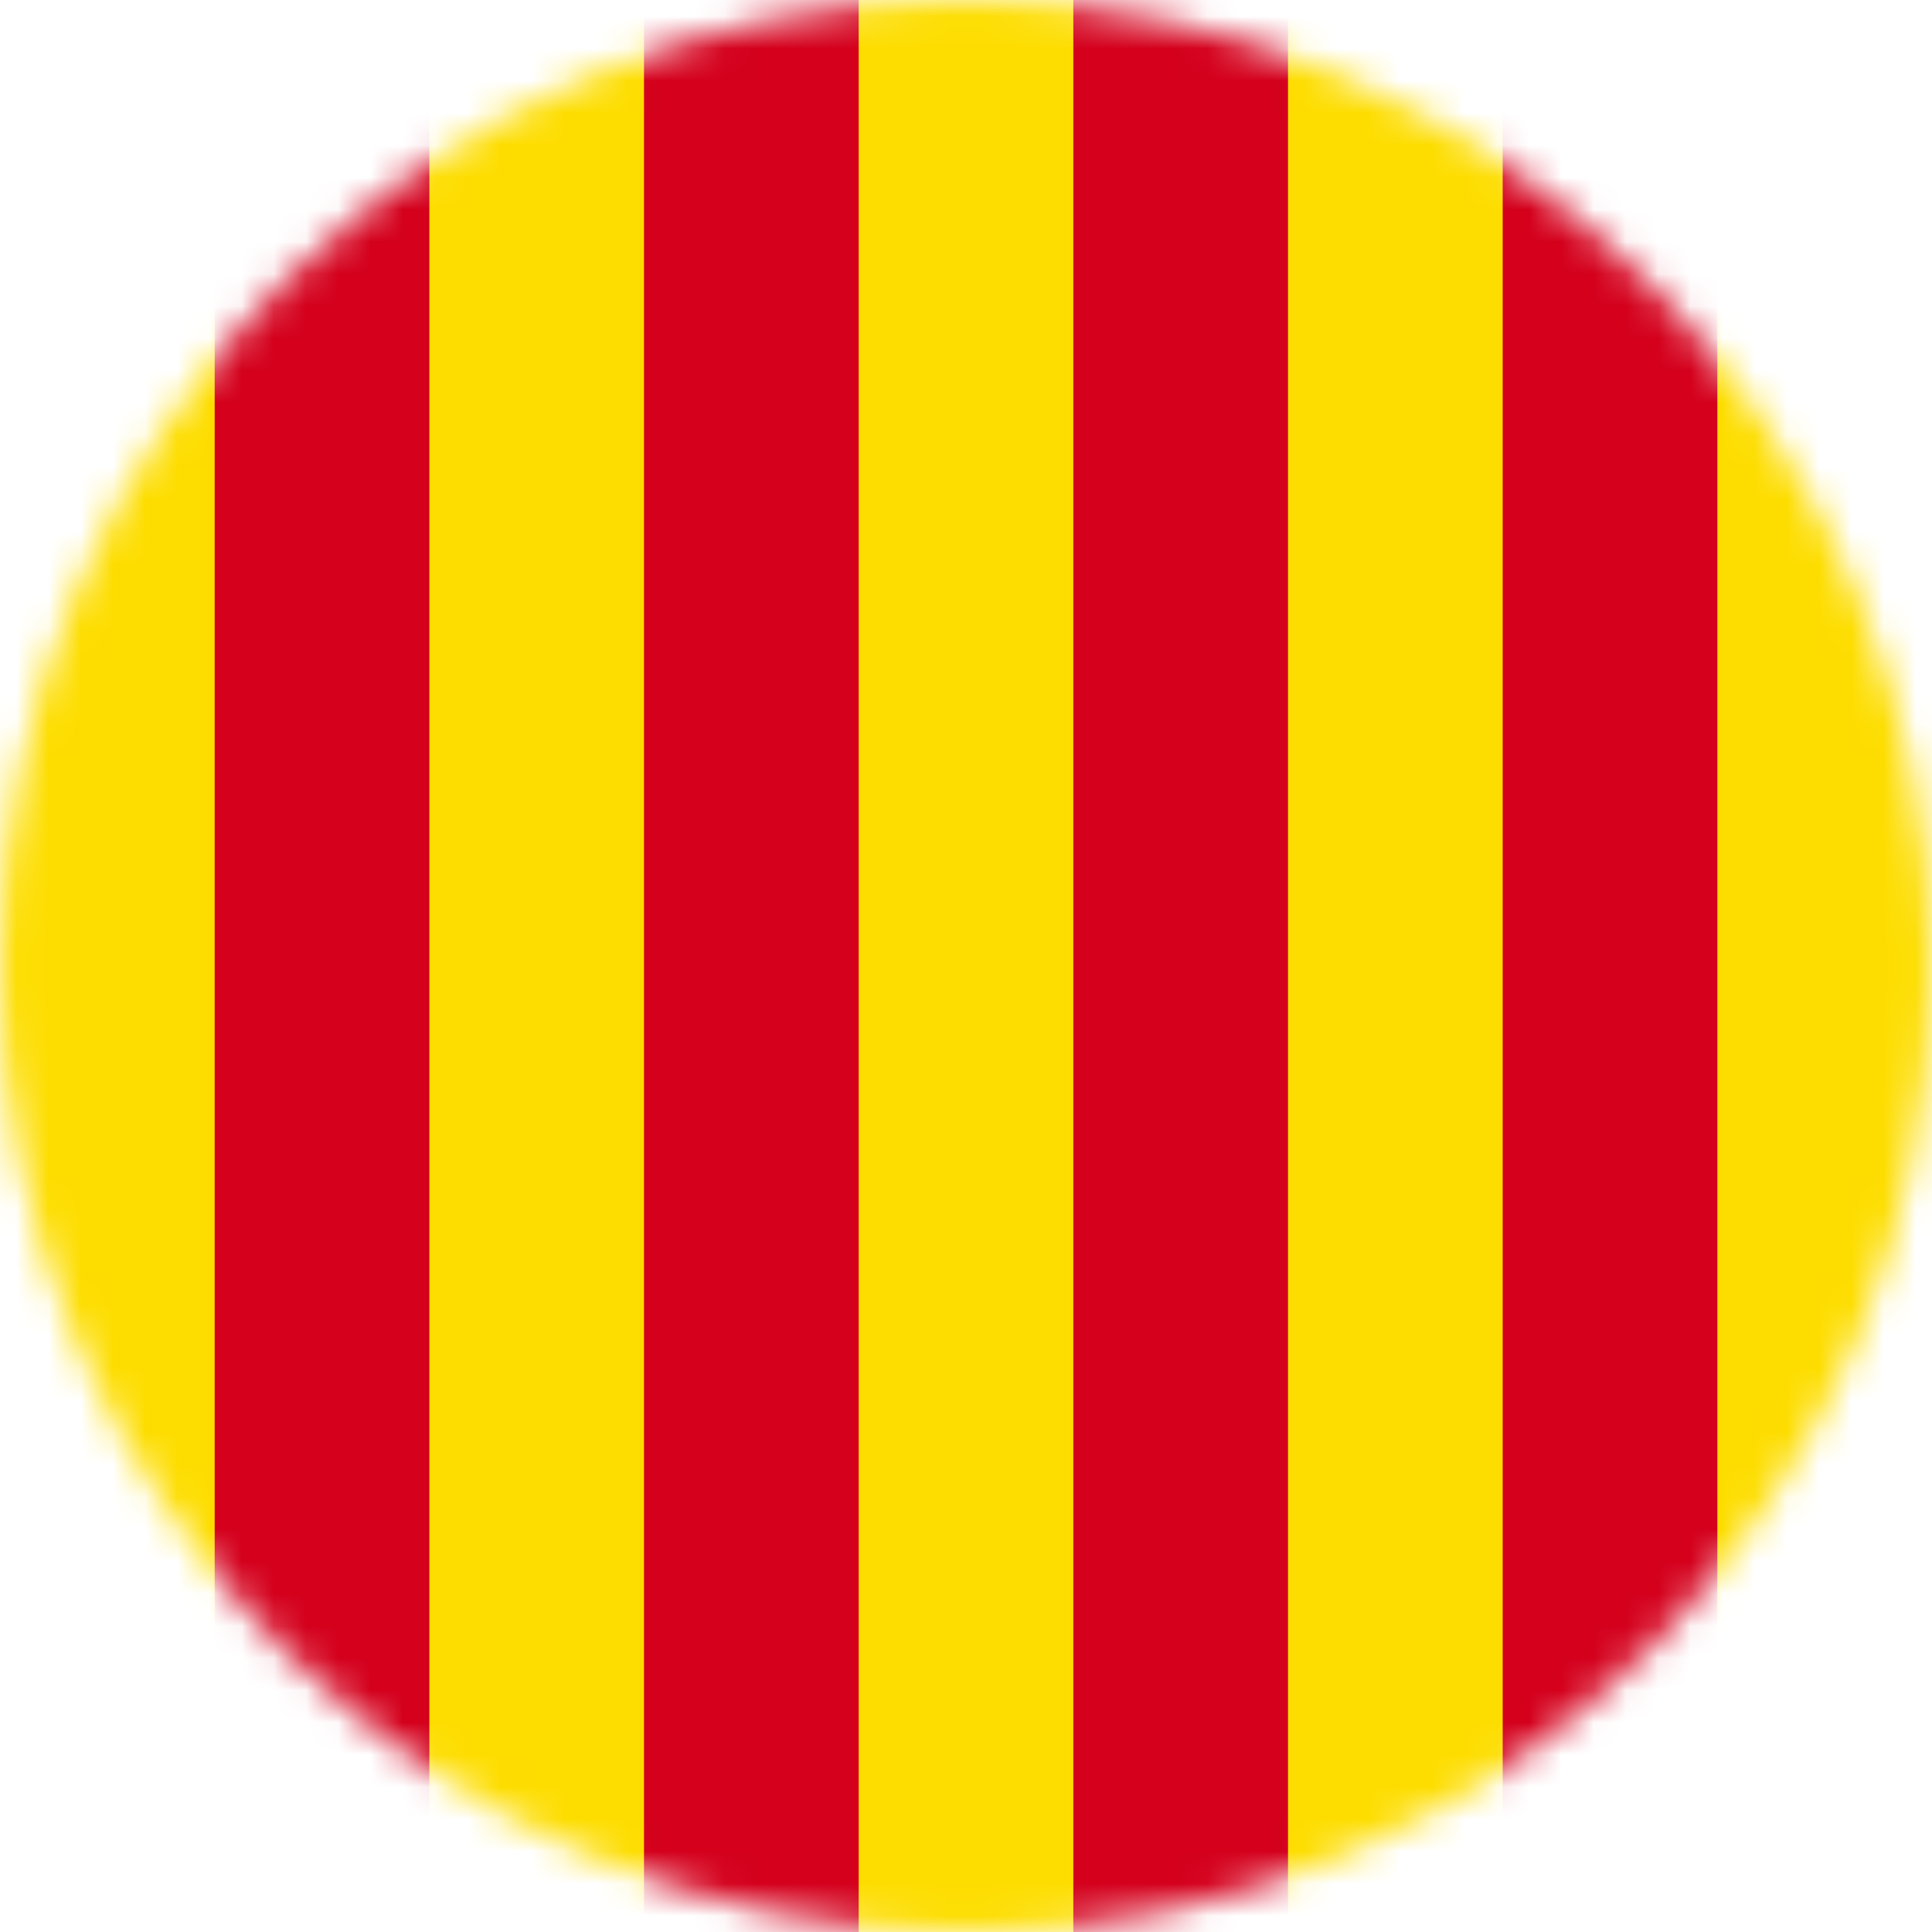
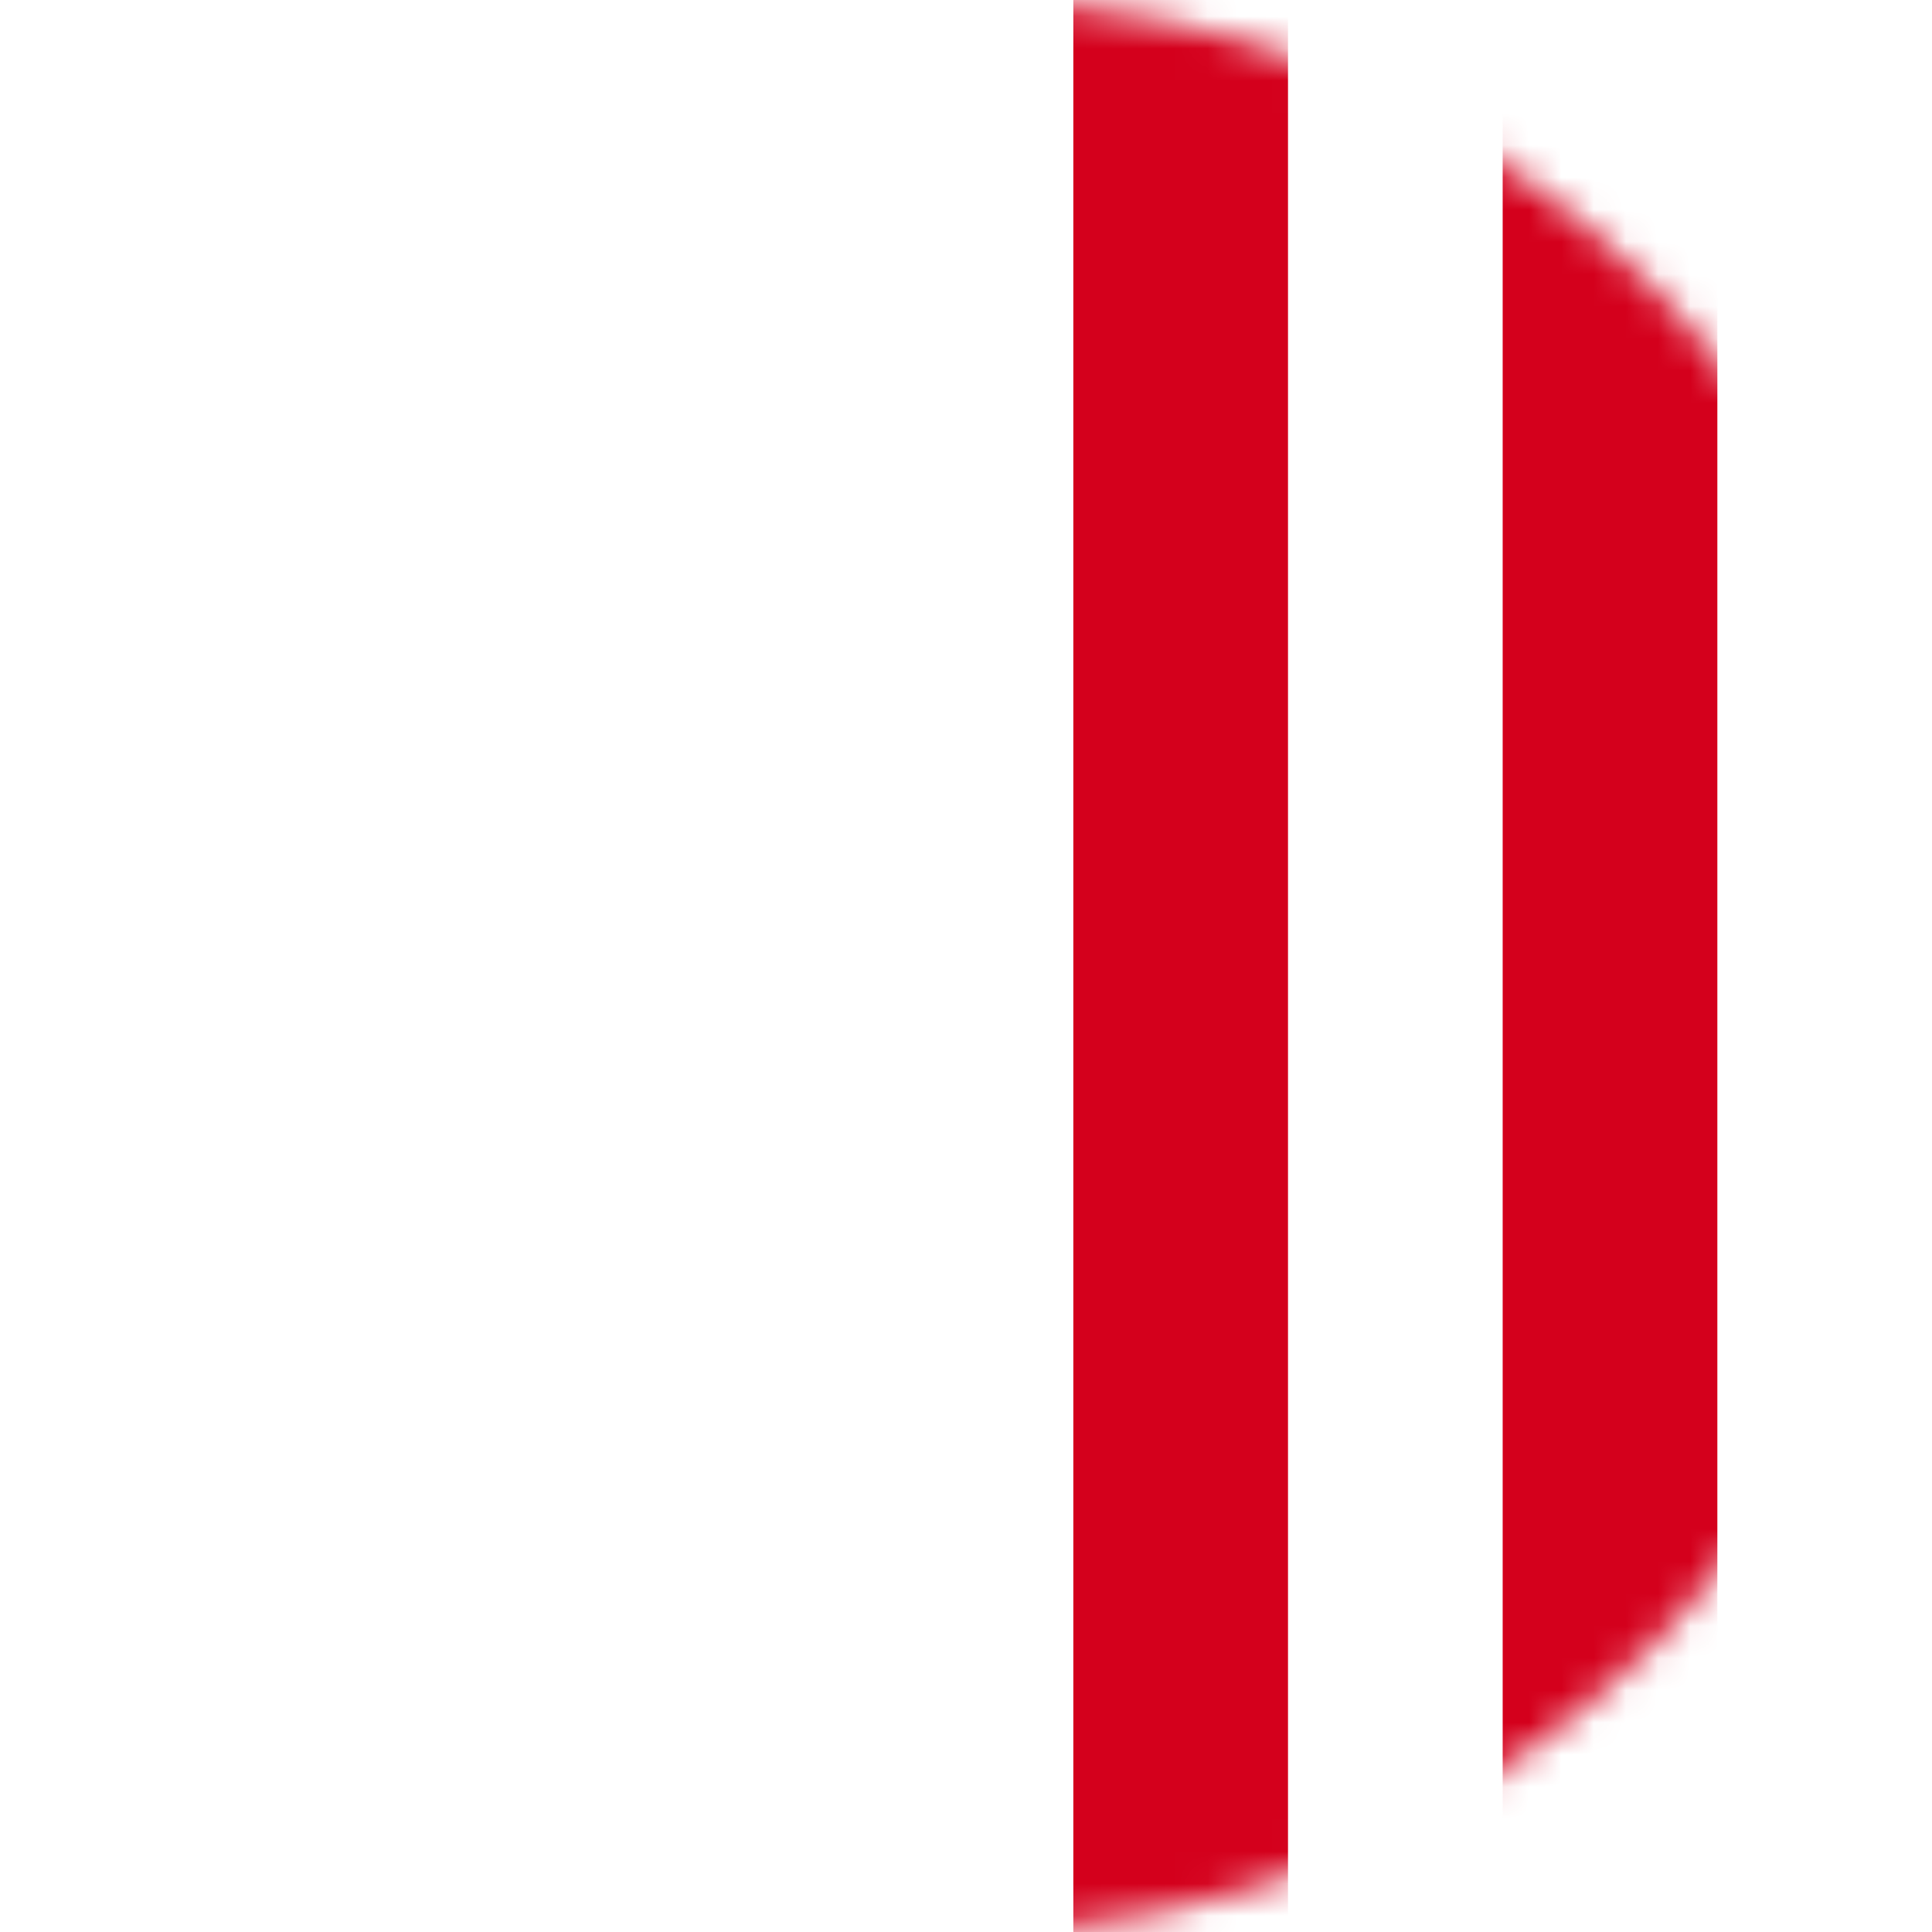
<svg xmlns="http://www.w3.org/2000/svg" width="60" height="60" viewBox="0 0 60 60" fill="none">
  <g clip-path="url(#clip0_425_22944)">
    <mask id="mask0_425_22944" style="mask-type:alpha" maskUnits="userSpaceOnUse" x="0" y="0" width="60" height="60">
      <circle cx="30" cy="30" r="30" fill="white" />
    </mask>
    <g mask="url(#mask0_425_22944)">
-       <path d="M60 0H0V60H60V0Z" fill="#FDDD00" />
-       <path d="M13.334 0H6.667V60H13.334V0Z" fill="#D4001C" />
-       <path d="M26.667 0H20V60H26.667V0Z" fill="#D4001C" />
+       <path d="M13.334 0H6.667H13.334V0Z" fill="#D4001C" />
      <path d="M40 0H33.333V60H40V0Z" fill="#D4001C" />
      <path d="M53.334 0H46.667V60H53.334V0Z" fill="#D4001C" />
    </g>
  </g>
  <defs>
    <clipPath id="clip0_425_22944">
      <rect width="60" height="60" fill="white" />
    </clipPath>
  </defs>
</svg>